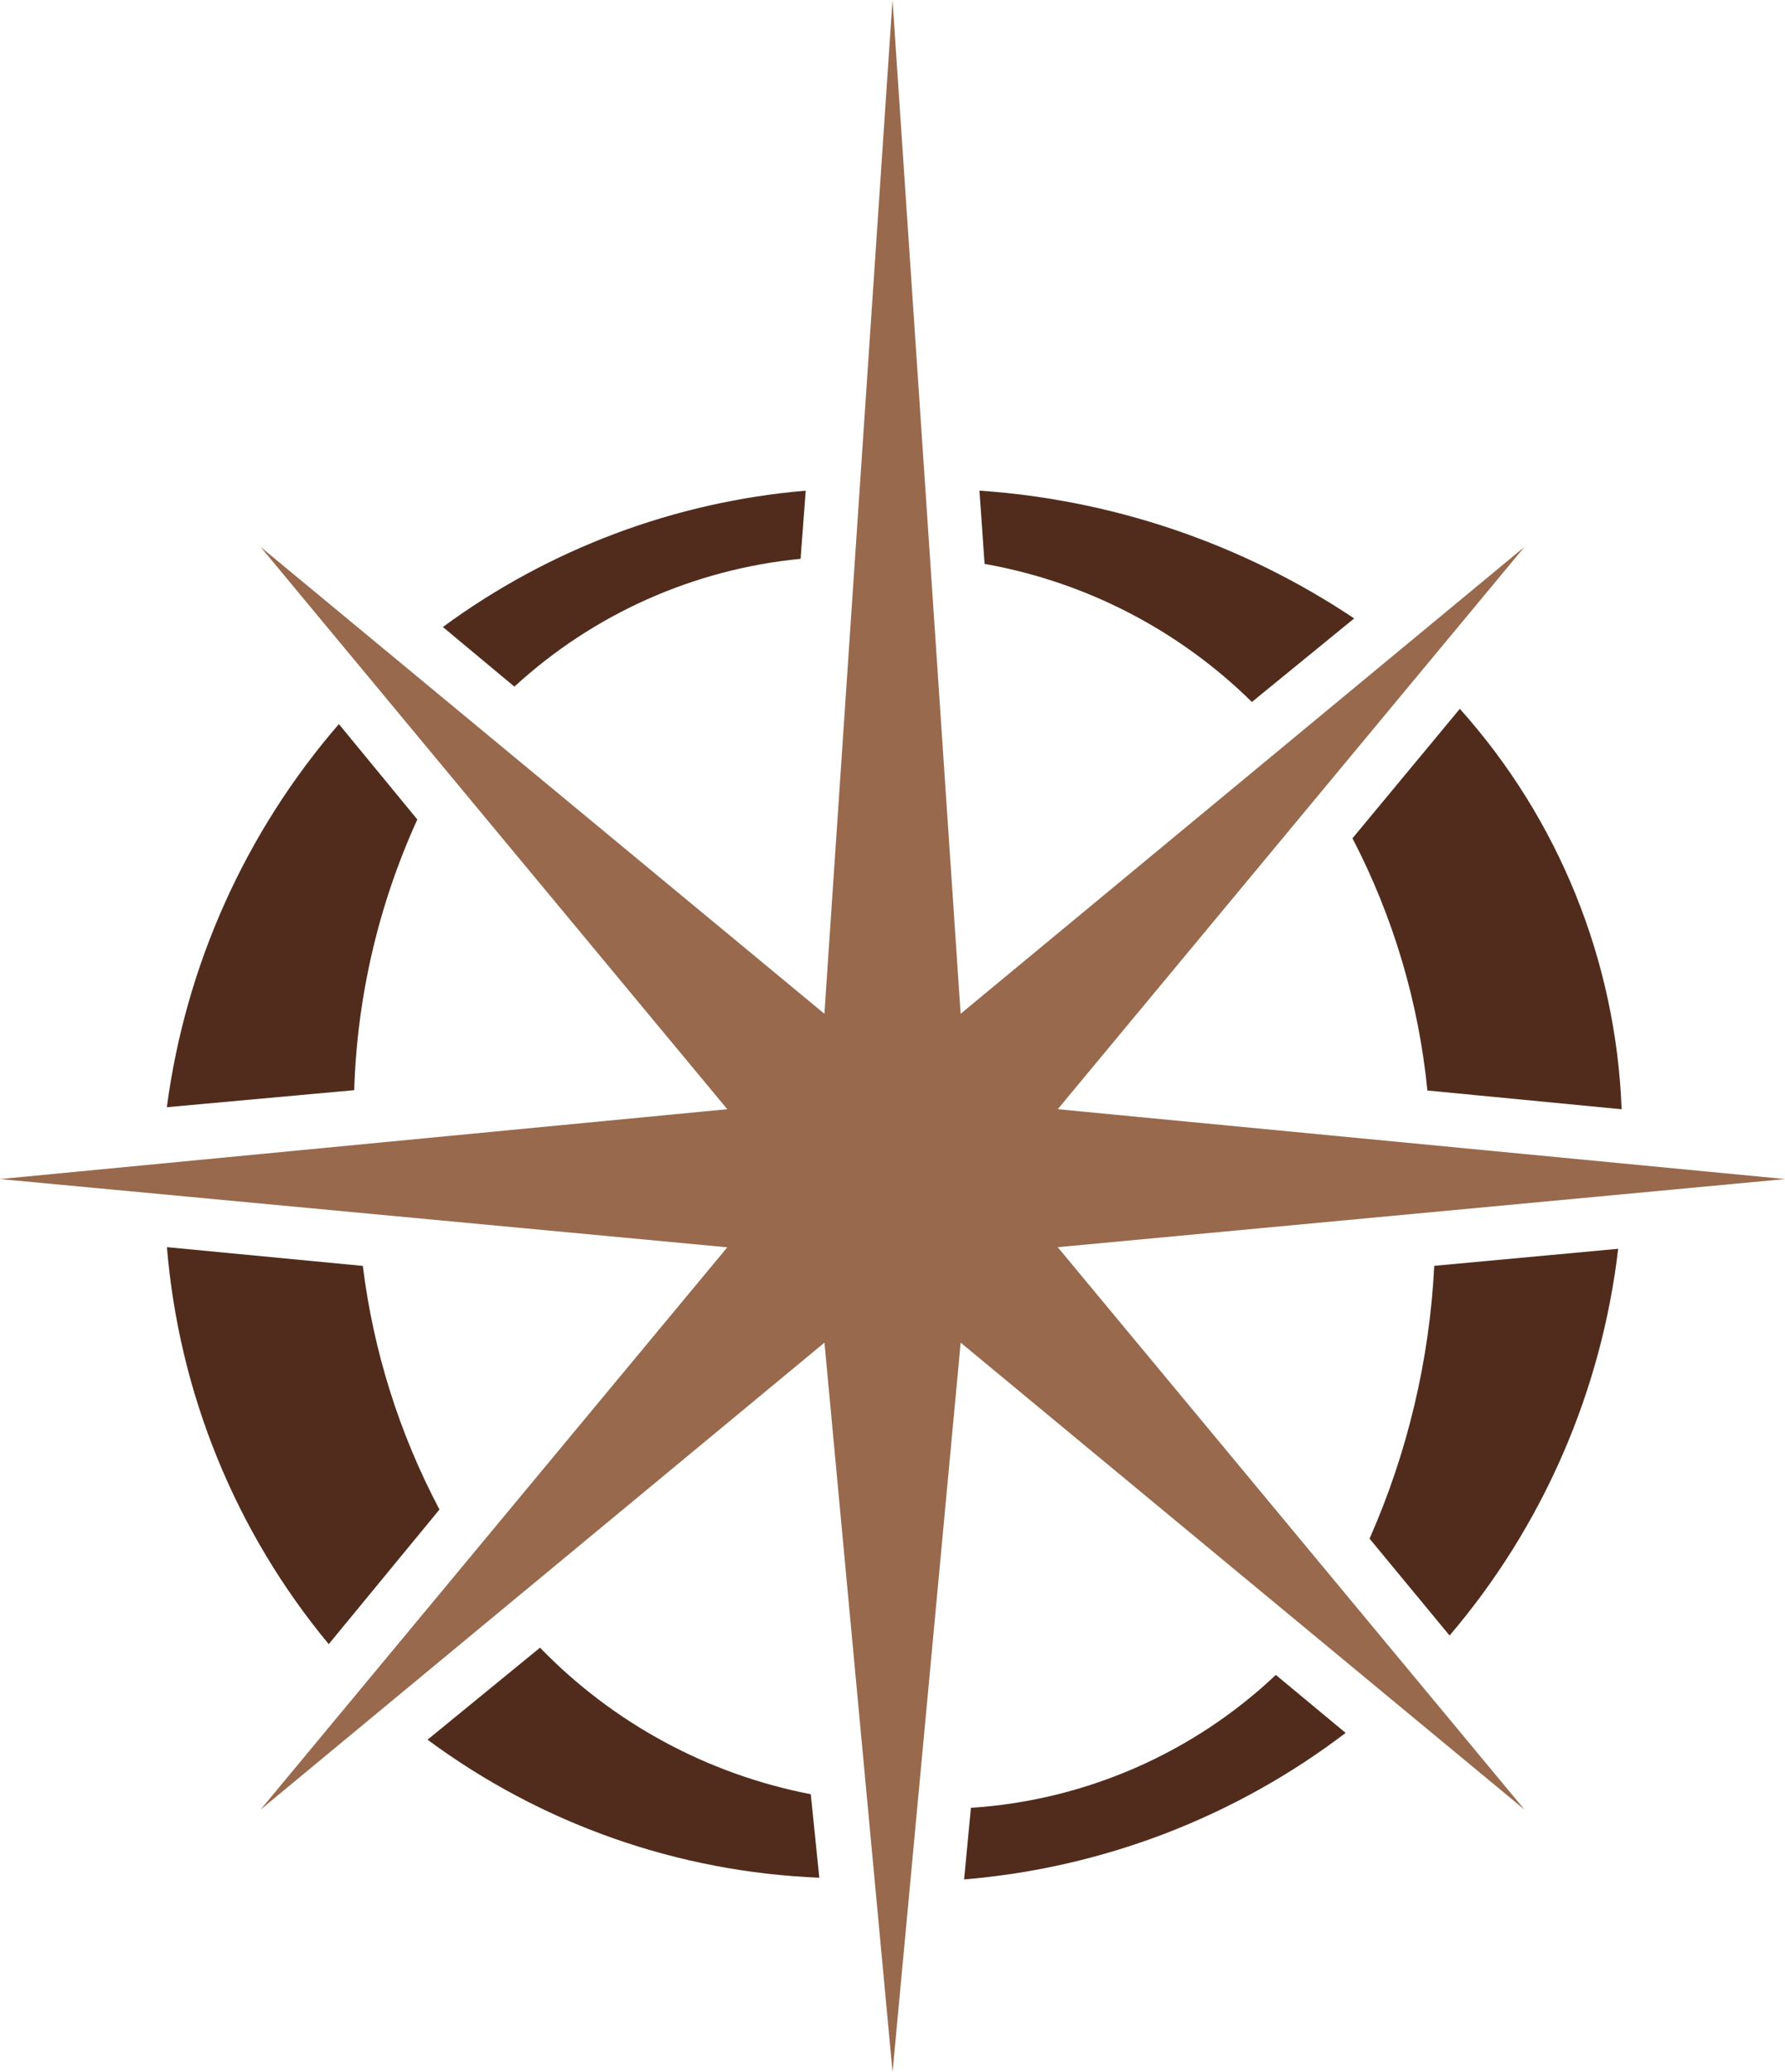
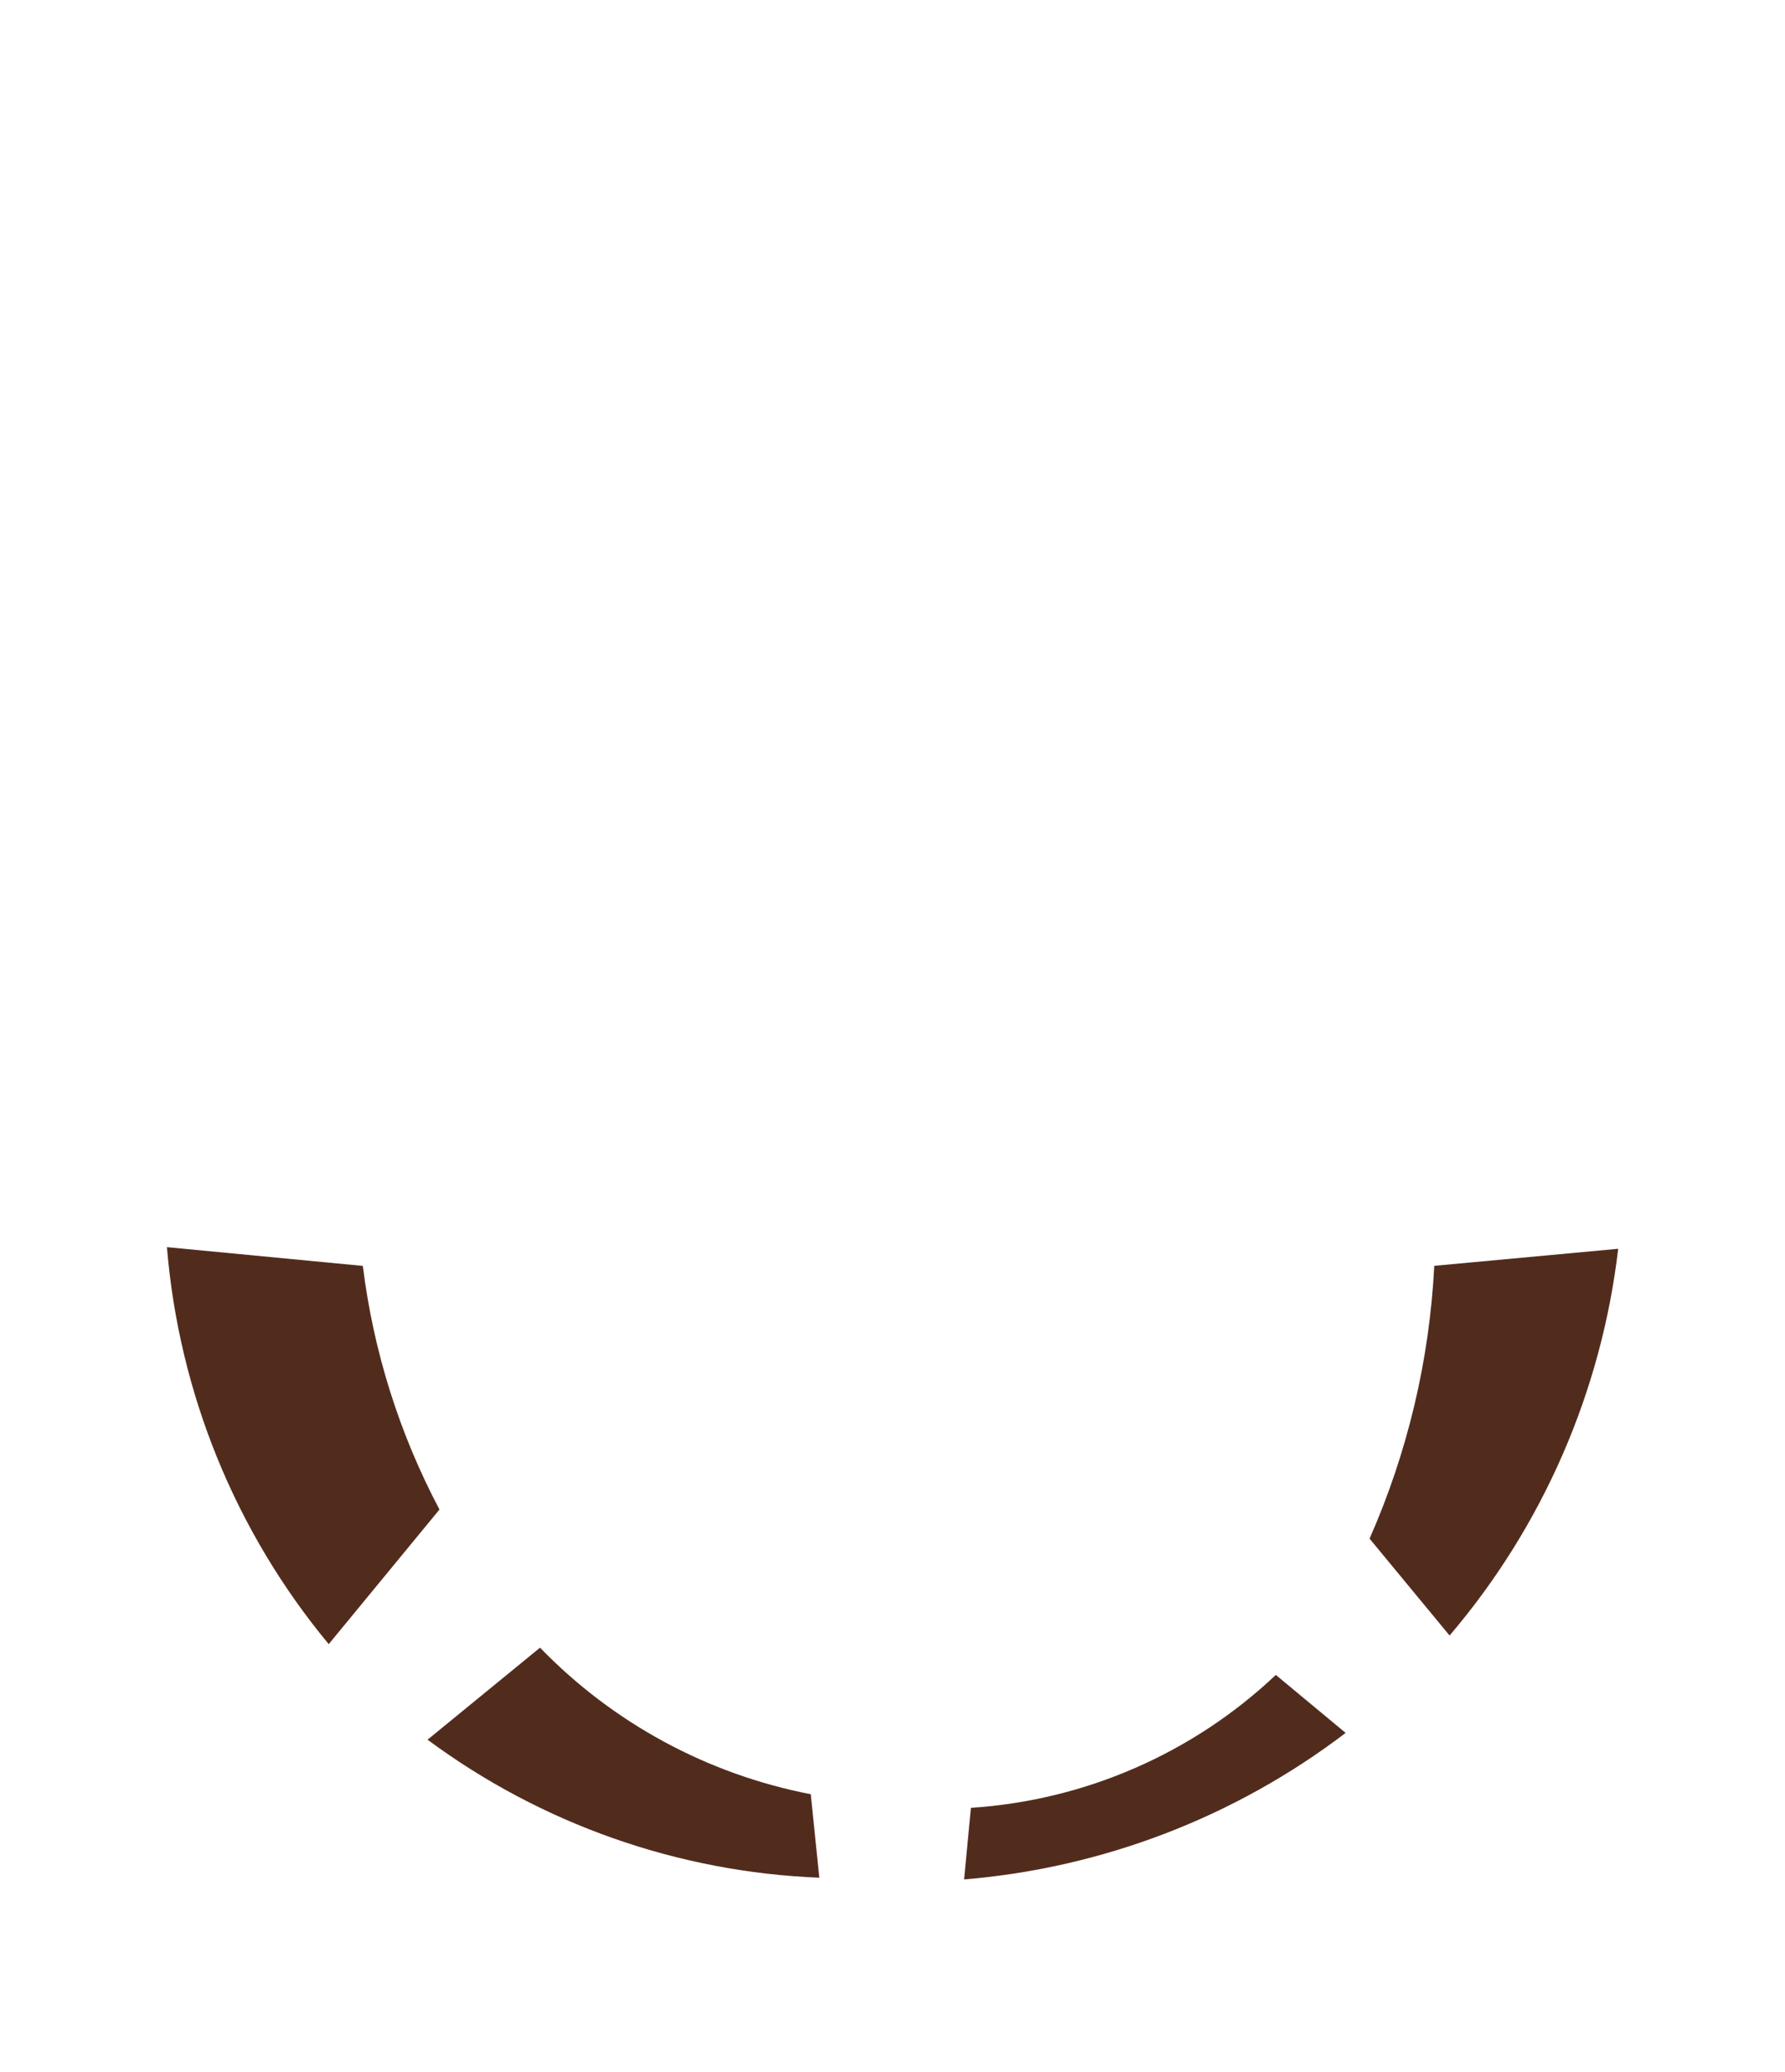
<svg xmlns="http://www.w3.org/2000/svg" id="Layer_2" data-name="Layer 2" viewBox="0 0 436.91 507">
  <defs>
    <style>      .cls-1 {        fill: #98694c;      }      .cls-2 {        fill: #512c1d;      }    </style>
  </defs>
  <g id="Layer_1-2" data-name="Layer 1">
    <g>
-       <path class="cls-2" d="m102.15,200.52l-19.2-23.35c-22.89,26.47-37.53,59.06-42.11,93.75l45.86-4.17c.7-22.89,5.95-45.4,15.45-66.24Z" />
      <path class="cls-2" d="m88.81,309.75l-47.95-4.59c2.93,35.68,16.75,69.59,39.6,97.14l27.11-32.94c-9.83-18.56-16.18-38.75-18.76-59.6v-.02Z" />
-       <path class="cls-2" d="m195.96,136.73l1.25-16.67c-32.11,2.72-62.84,14.27-88.81,33.36l17.51,14.59c19.32-17.77,43.92-28.74,70.04-31.27h0Z" />
-       <path class="cls-2" d="m306.44,171.75l25.02-20.43c-27.32-18.25-58.94-29.03-91.72-31.27l1.25,17.93c24.73,4.38,47.55,16.17,65.45,33.8v-.02Z" />
      <path class="cls-2" d="m335.21,376.47l19.6,23.72c22.82-26.76,37.18-59.7,41.27-94.63l-45.02,4.17c-1.16,23.01-6.52,45.62-15.81,66.7l-.03.05Z" />
-       <path class="cls-2" d="m396.92,271.42c-1.36-36.28-15.37-70.94-39.6-97.98l-26.28,31.68c9.99,19.21,16.21,40.16,18.34,61.71l47.54,4.59Z" />
      <path class="cls-2" d="m237.65,442.36l-1.67,17.51c33.91-2.8,66.32-15.24,93.39-35.85l-17.09-14.19c-20.32,19.21-46.72,30.71-74.63,32.52h0Z" />
      <path class="cls-2" d="m132.17,403.17l-27.52,22.51c27.85,20.63,61.26,32.39,95.89,33.77l-2.09-20.43c-25.25-4.87-48.4-17.4-66.28-35.87v.02Z" />
-       <path id="Path_4" data-name="Path 4" class="cls-1" d="m218.46,0l16.67,248.06,138-114.23-114.23,137.58,178.02,17.09-178.02,16.67,114.24,137.61-138-114.25-16.67,178.47-16.67-178.47-138.01,114.25,114.23-137.58L0,288.5l178.02-17.09L63.79,133.83l138,114.23L218.46,0Z" />
    </g>
  </g>
</svg>